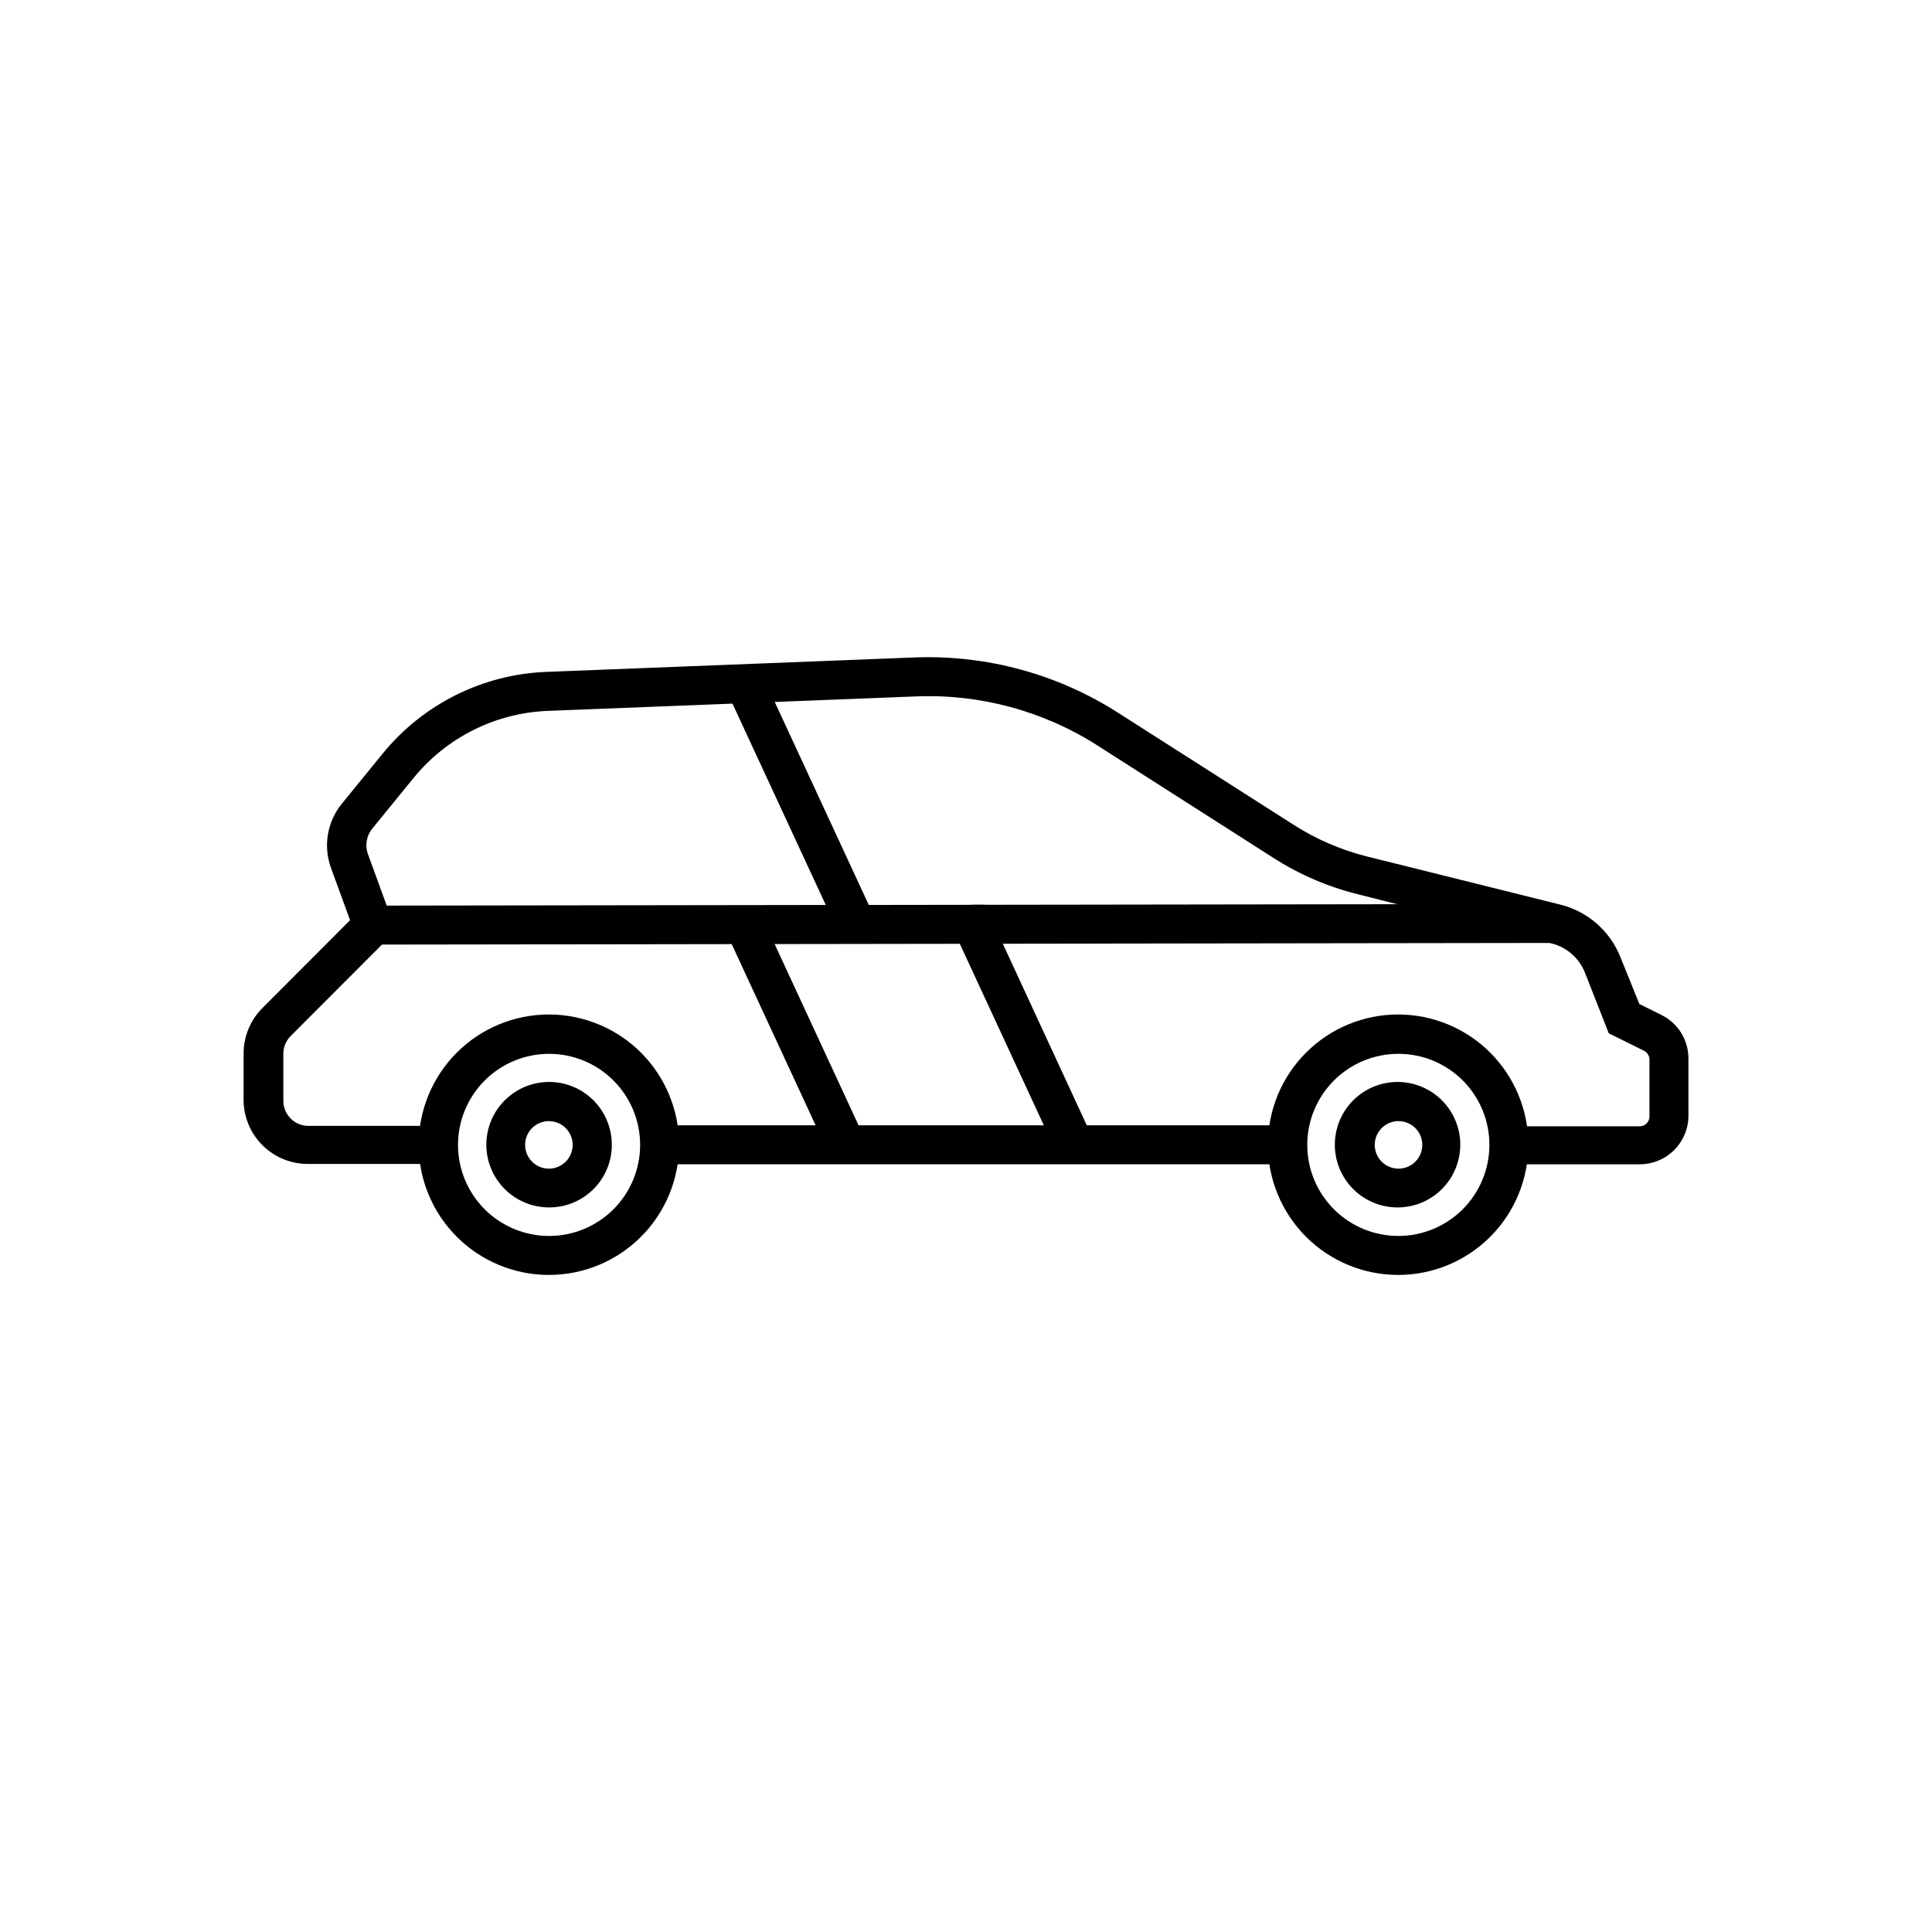
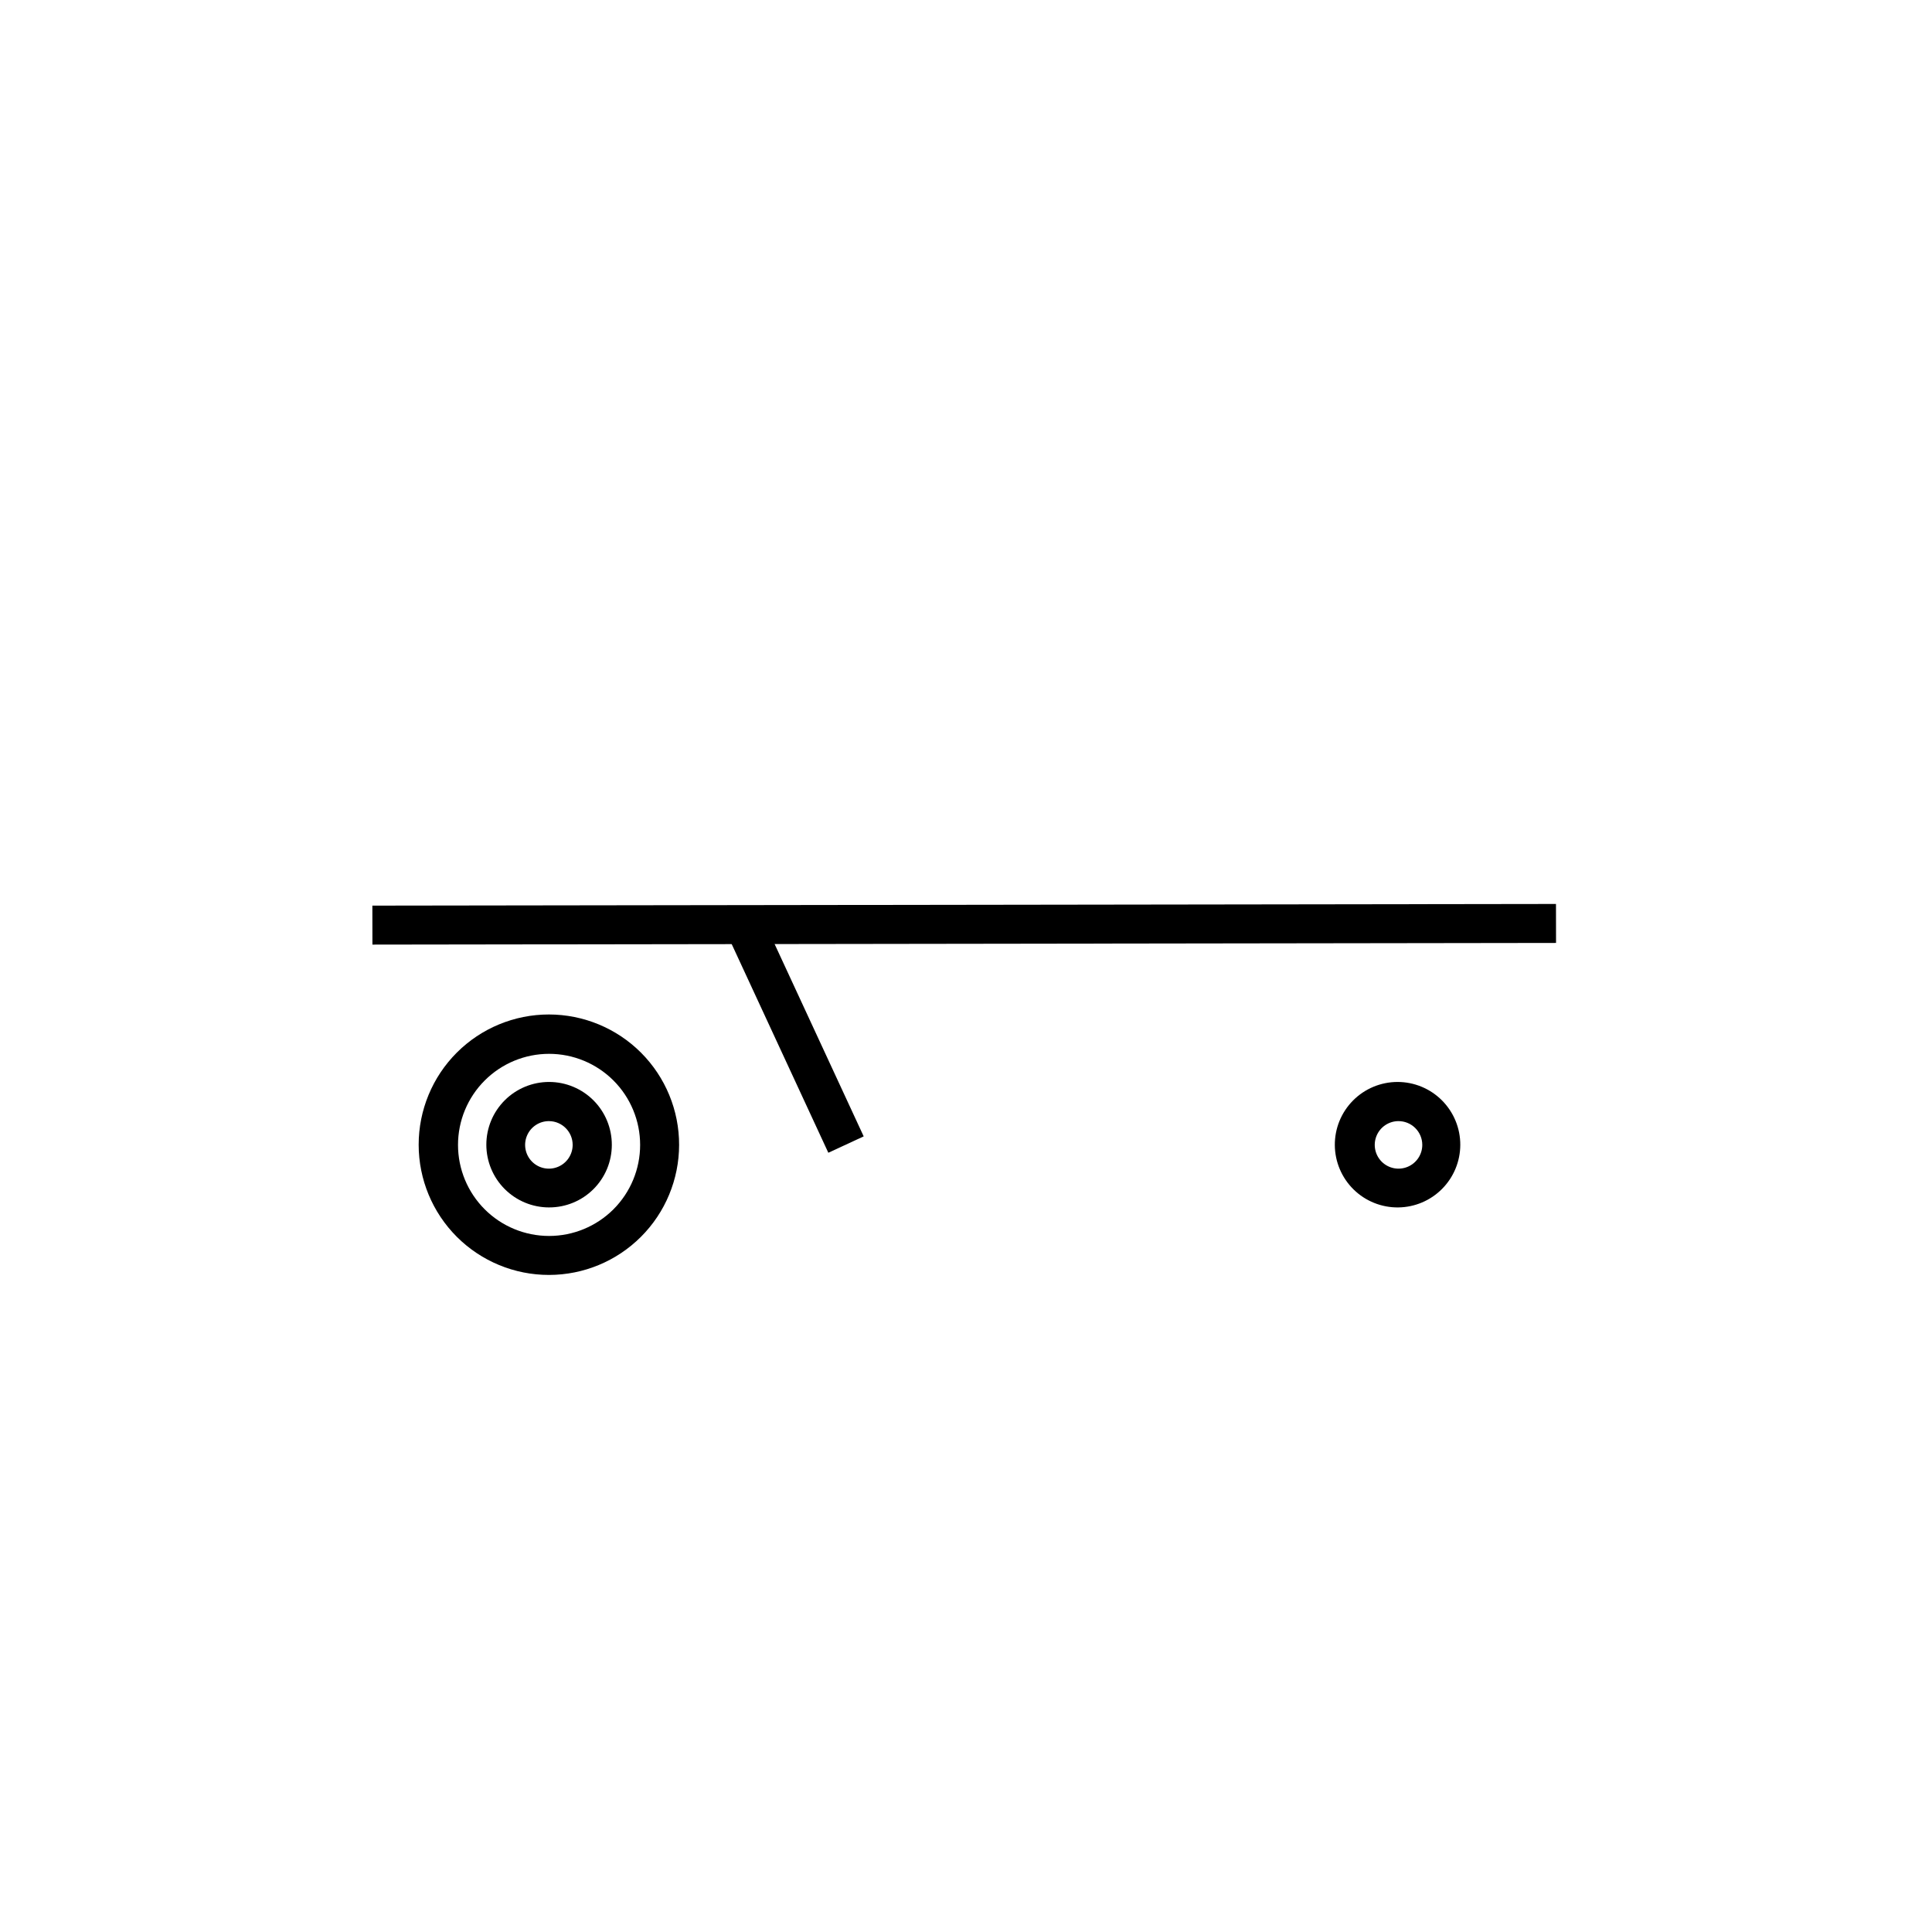
<svg xmlns="http://www.w3.org/2000/svg" fill="#000000" width="800px" height="800px" version="1.1" viewBox="144 144 512 512">
  <g>
-     <path d="m578.55 452.55h-34.711v-10.078h34.711c1.422 0 2.57-1.148 2.57-2.57v-15.113c0-0.973-0.547-1.867-1.41-2.316l-9.371-4.637-6.348-16.172c-1.555-3.809-4.828-6.648-8.816-7.656l-51.238-13c-8.004-1.977-15.633-5.262-22.57-9.723l-46.453-29.676h0.004c-14.383-9.211-31.254-13.766-48.316-13.047l-97.438 3.828c-13.859 0.555-26.812 7.031-35.57 17.785l-10.883 13.352h0.004c-1.621 1.934-2.066 4.598-1.16 6.953l7.356 20.152-27.859 27.91c-1.254 1.238-1.965 2.922-1.965 4.684v12.547c0.027 3.652 2.996 6.598 6.648 6.598h34.66v10.078h-34.863c-4.477 0-8.77-1.77-11.949-4.918-3.18-3.152-4.988-7.434-5.027-11.91v-12.543c0.027-4.508 1.84-8.82 5.039-11.992l23.176-23.227-5.039-13.805c-2.129-5.801-1.035-12.293 2.871-17.078l10.883-13.352c10.652-13.023 26.363-20.871 43.176-21.562l97.637-3.828c19.082-0.75 37.93 4.367 54.012 14.66l46.5 29.676c6 3.844 12.586 6.688 19.496 8.414l51.188 12.746c7.238 1.797 13.168 6.973 15.922 13.902l5.039 12.445 5.793 2.871c4.422 2.164 7.223 6.664 7.203 11.59v15.113c0 3.422-1.359 6.699-3.777 9.121-2.418 2.418-5.699 3.777-9.121 3.777z" />
-     <path d="m318.84 442.22h166.41v10.328h-166.41z" />
    <path d="m289.51 481.87c-9.156 0.016-17.945-3.613-24.43-10.082-6.481-6.473-10.125-15.254-10.129-24.41-0.004-9.16 3.629-17.945 10.105-24.422 6.477-6.477 15.262-10.113 24.422-10.109 9.156 0.008 17.938 3.652 24.41 10.133 6.469 6.484 10.098 15.273 10.082 24.43-0.012 9.137-3.648 17.895-10.105 24.352-6.461 6.461-15.219 10.098-24.355 10.109zm0-58.594c-6.398 0-12.539 2.543-17.062 7.07-4.527 4.523-7.07 10.664-7.07 17.062 0 6.402 2.543 12.539 7.07 17.066 4.523 4.523 10.664 7.066 17.062 7.066 6.402 0 12.539-2.543 17.066-7.066 4.523-4.527 7.066-10.664 7.066-17.066 0-6.398-2.543-12.539-7.066-17.062-4.527-4.527-10.664-7.07-17.066-7.07z" />
    <path d="m289.51 463.98c-4.41 0-8.641-1.754-11.762-4.875-3.117-3.121-4.867-7.352-4.863-11.766 0.004-4.414 1.762-8.641 4.887-11.758 3.125-3.113 7.359-4.859 11.773-4.852 4.414 0.008 8.641 1.773 11.754 4.898 3.109 3.129 4.852 7.367 4.84 11.777 0 4.406-1.754 8.629-4.875 11.738-3.117 3.109-7.348 4.852-11.754 4.836zm0-22.871c-2.551-0.02-4.863 1.5-5.852 3.852-0.992 2.352-0.465 5.07 1.332 6.883 1.797 1.809 4.508 2.359 6.867 1.387 2.359-0.973 3.902-3.273 3.902-5.824 0-3.457-2.789-6.269-6.25-6.297z" />
-     <path d="m514.57 481.87c-9.16 0.016-17.949-3.613-24.43-10.082-6.484-6.473-10.129-15.254-10.133-24.41-0.004-9.16 3.633-17.945 10.109-24.422 6.473-6.477 15.258-10.113 24.418-10.109 9.16 0.008 17.941 3.652 24.41 10.133 6.469 6.484 10.098 15.273 10.082 24.43-0.012 9.137-3.644 17.895-10.105 24.352-6.461 6.461-15.219 10.098-24.352 10.109zm0-58.594c-6.402 0-12.539 2.543-17.066 7.07-4.523 4.523-7.066 10.664-7.066 17.062 0 6.402 2.543 12.539 7.066 17.066 4.527 4.523 10.664 7.066 17.066 7.066 6.398 0 12.535-2.543 17.062-7.066 4.527-4.527 7.07-10.664 7.07-17.066 0.012-6.402-2.527-12.551-7.055-17.078-4.531-4.527-10.676-7.066-17.078-7.055z" />
    <path d="m514.57 463.98c-4.426 0.055-8.688-1.656-11.848-4.754-3.156-3.098-4.949-7.328-4.981-11.75-0.031-4.426 1.703-8.68 4.816-11.82 3.113-3.144 7.352-4.914 11.773-4.926 4.426-0.008 8.668 1.746 11.797 4.875 3.125 3.133 4.879 7.379 4.863 11.801-0.012 4.367-1.742 8.551-4.816 11.652-3.07 3.102-7.242 4.871-11.605 4.922zm0-22.871c-2.543 0.02-4.824 1.566-5.785 3.922-0.957 2.356-0.406 5.055 1.398 6.848 1.805 1.789 4.512 2.32 6.856 1.34 2.348-0.977 3.879-3.269 3.879-5.812 0-1.68-0.672-3.289-1.863-4.469-1.191-1.184-2.809-1.84-4.484-1.828z" />
    <path d="m242.68 384 313.67-0.438 0.016 10.328-313.67 0.438z" />
-     <path d="m366.39 391.48-0.102-0.203-29.625-63.934 9.371-4.383 29.574 63.832z" />
    <path d="m336.5 391.16 9.371-4.34 27.016 58.332-9.371 4.34z" />
-     <path d="m424.03 449.57-27.055-58.441 4.684-2.168v-5.188h3.324l28.418 61.465z" />
  </g>
</svg>